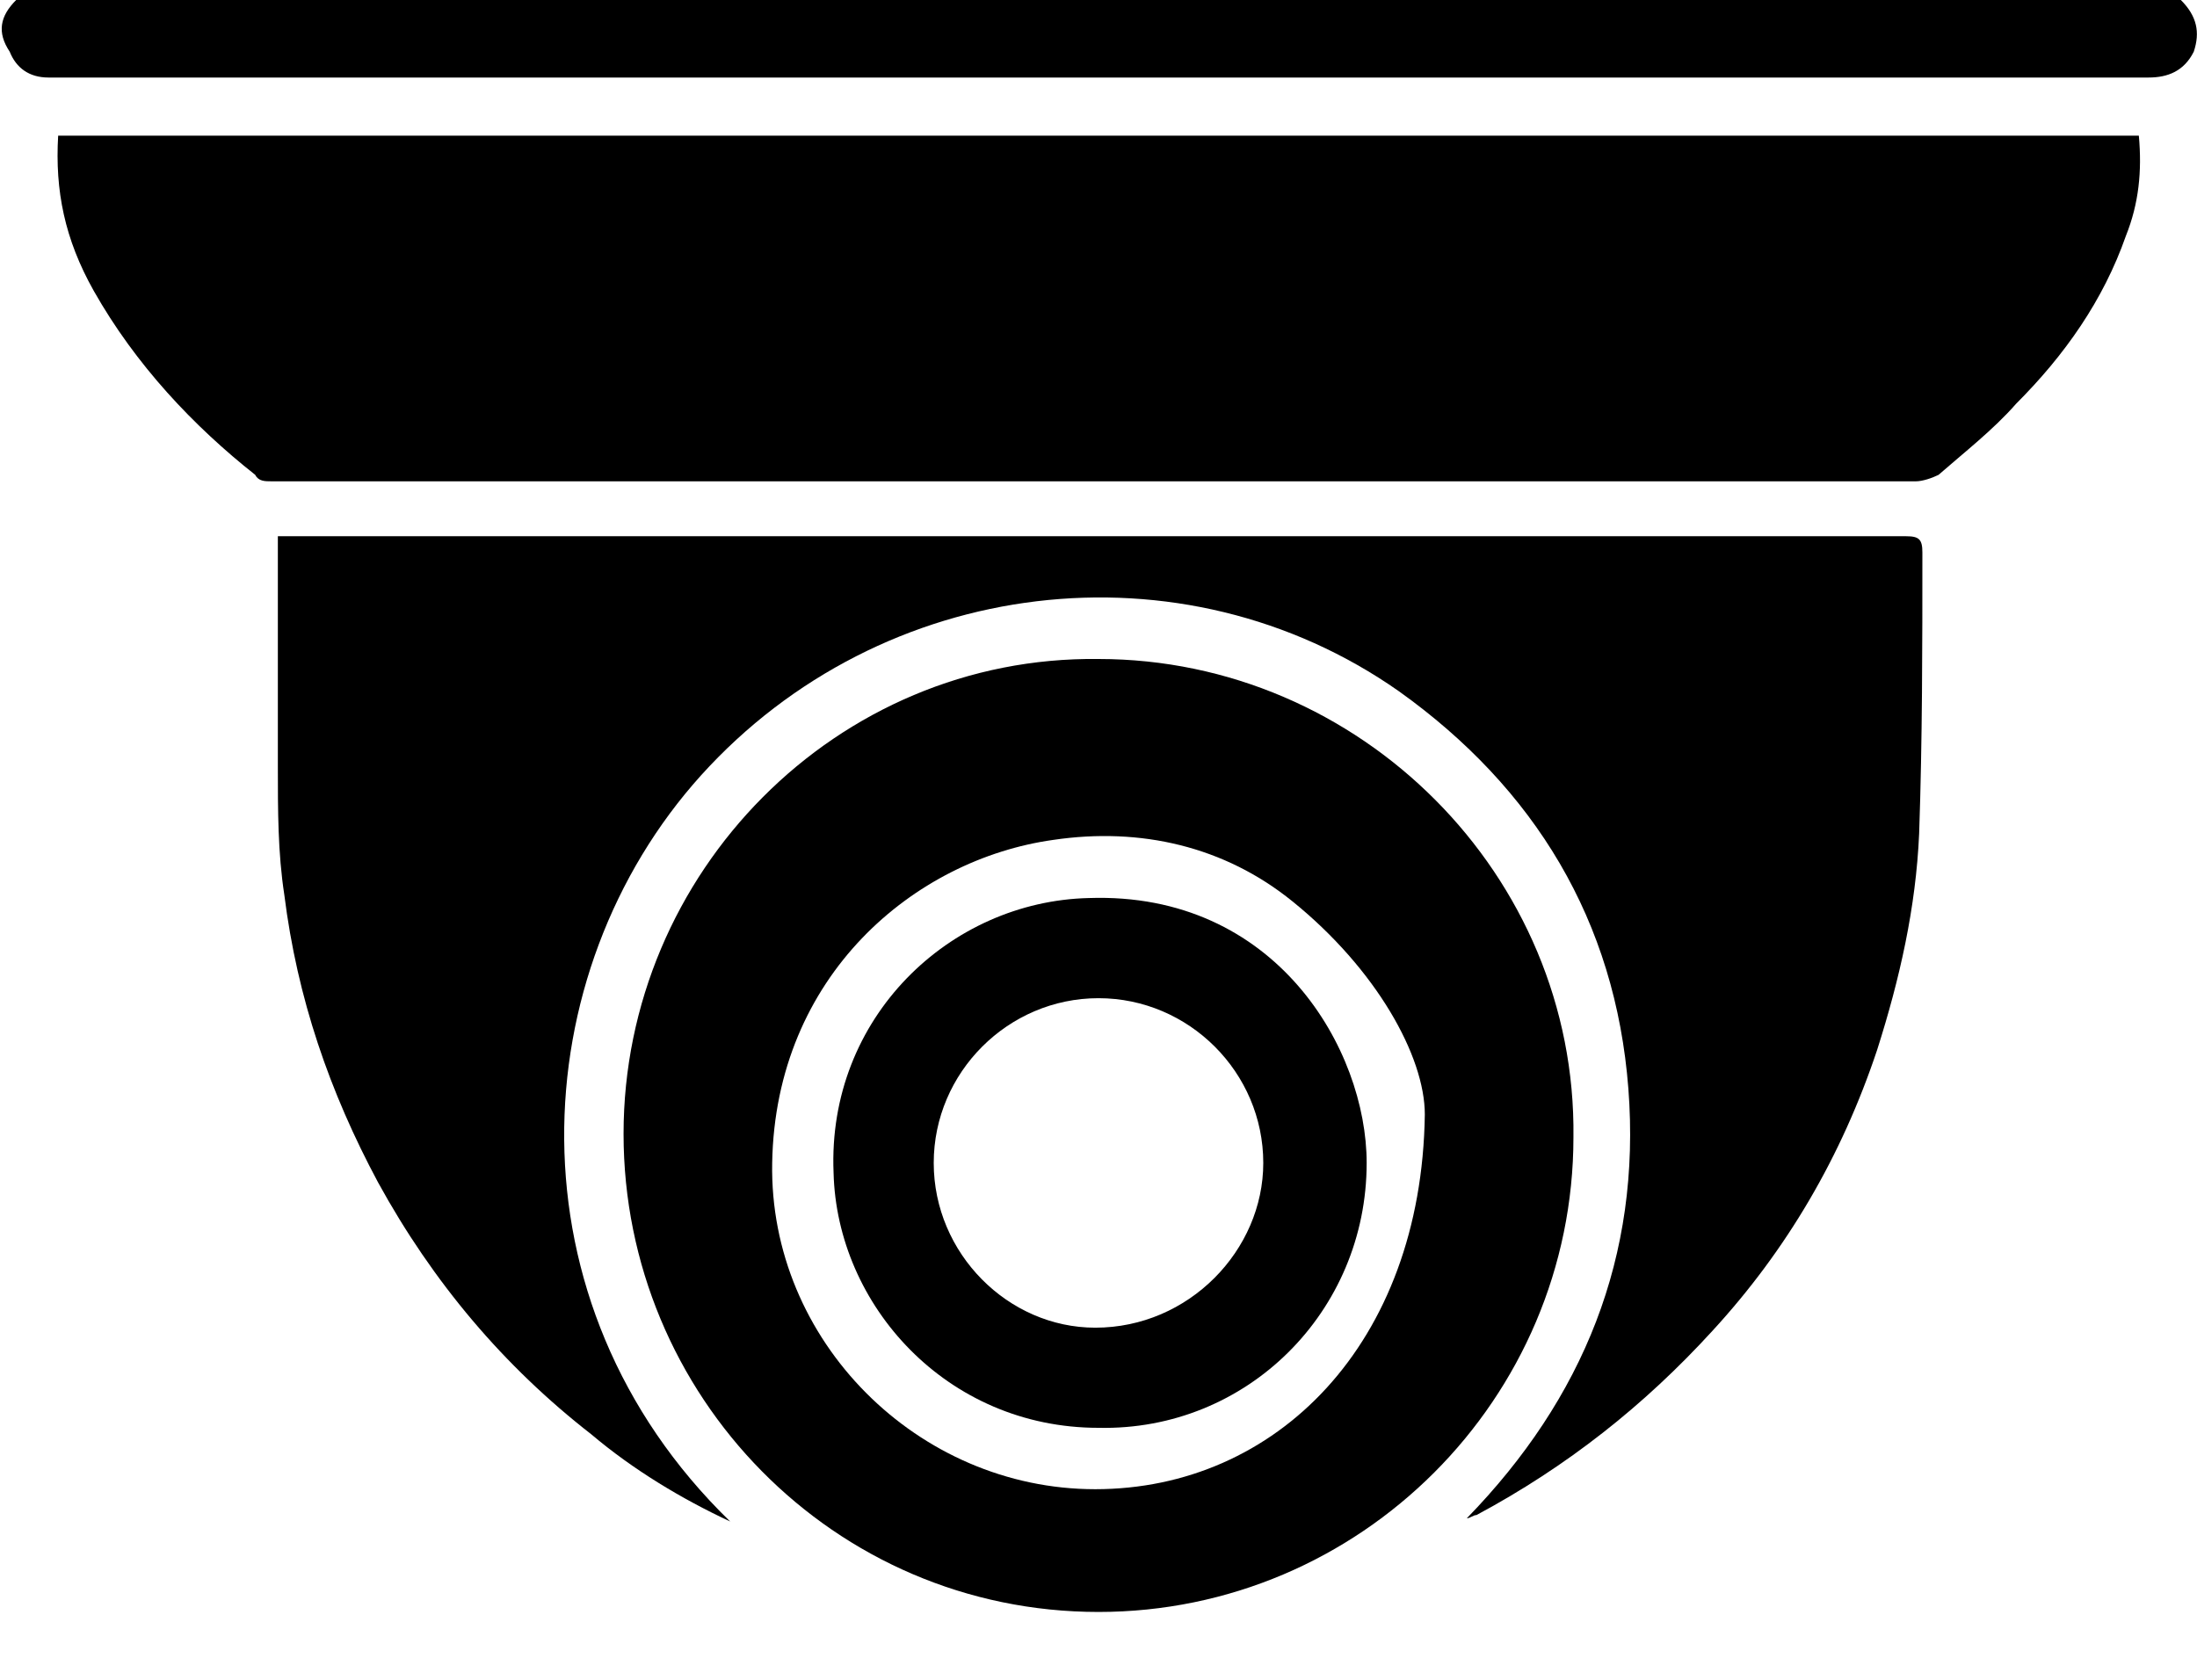
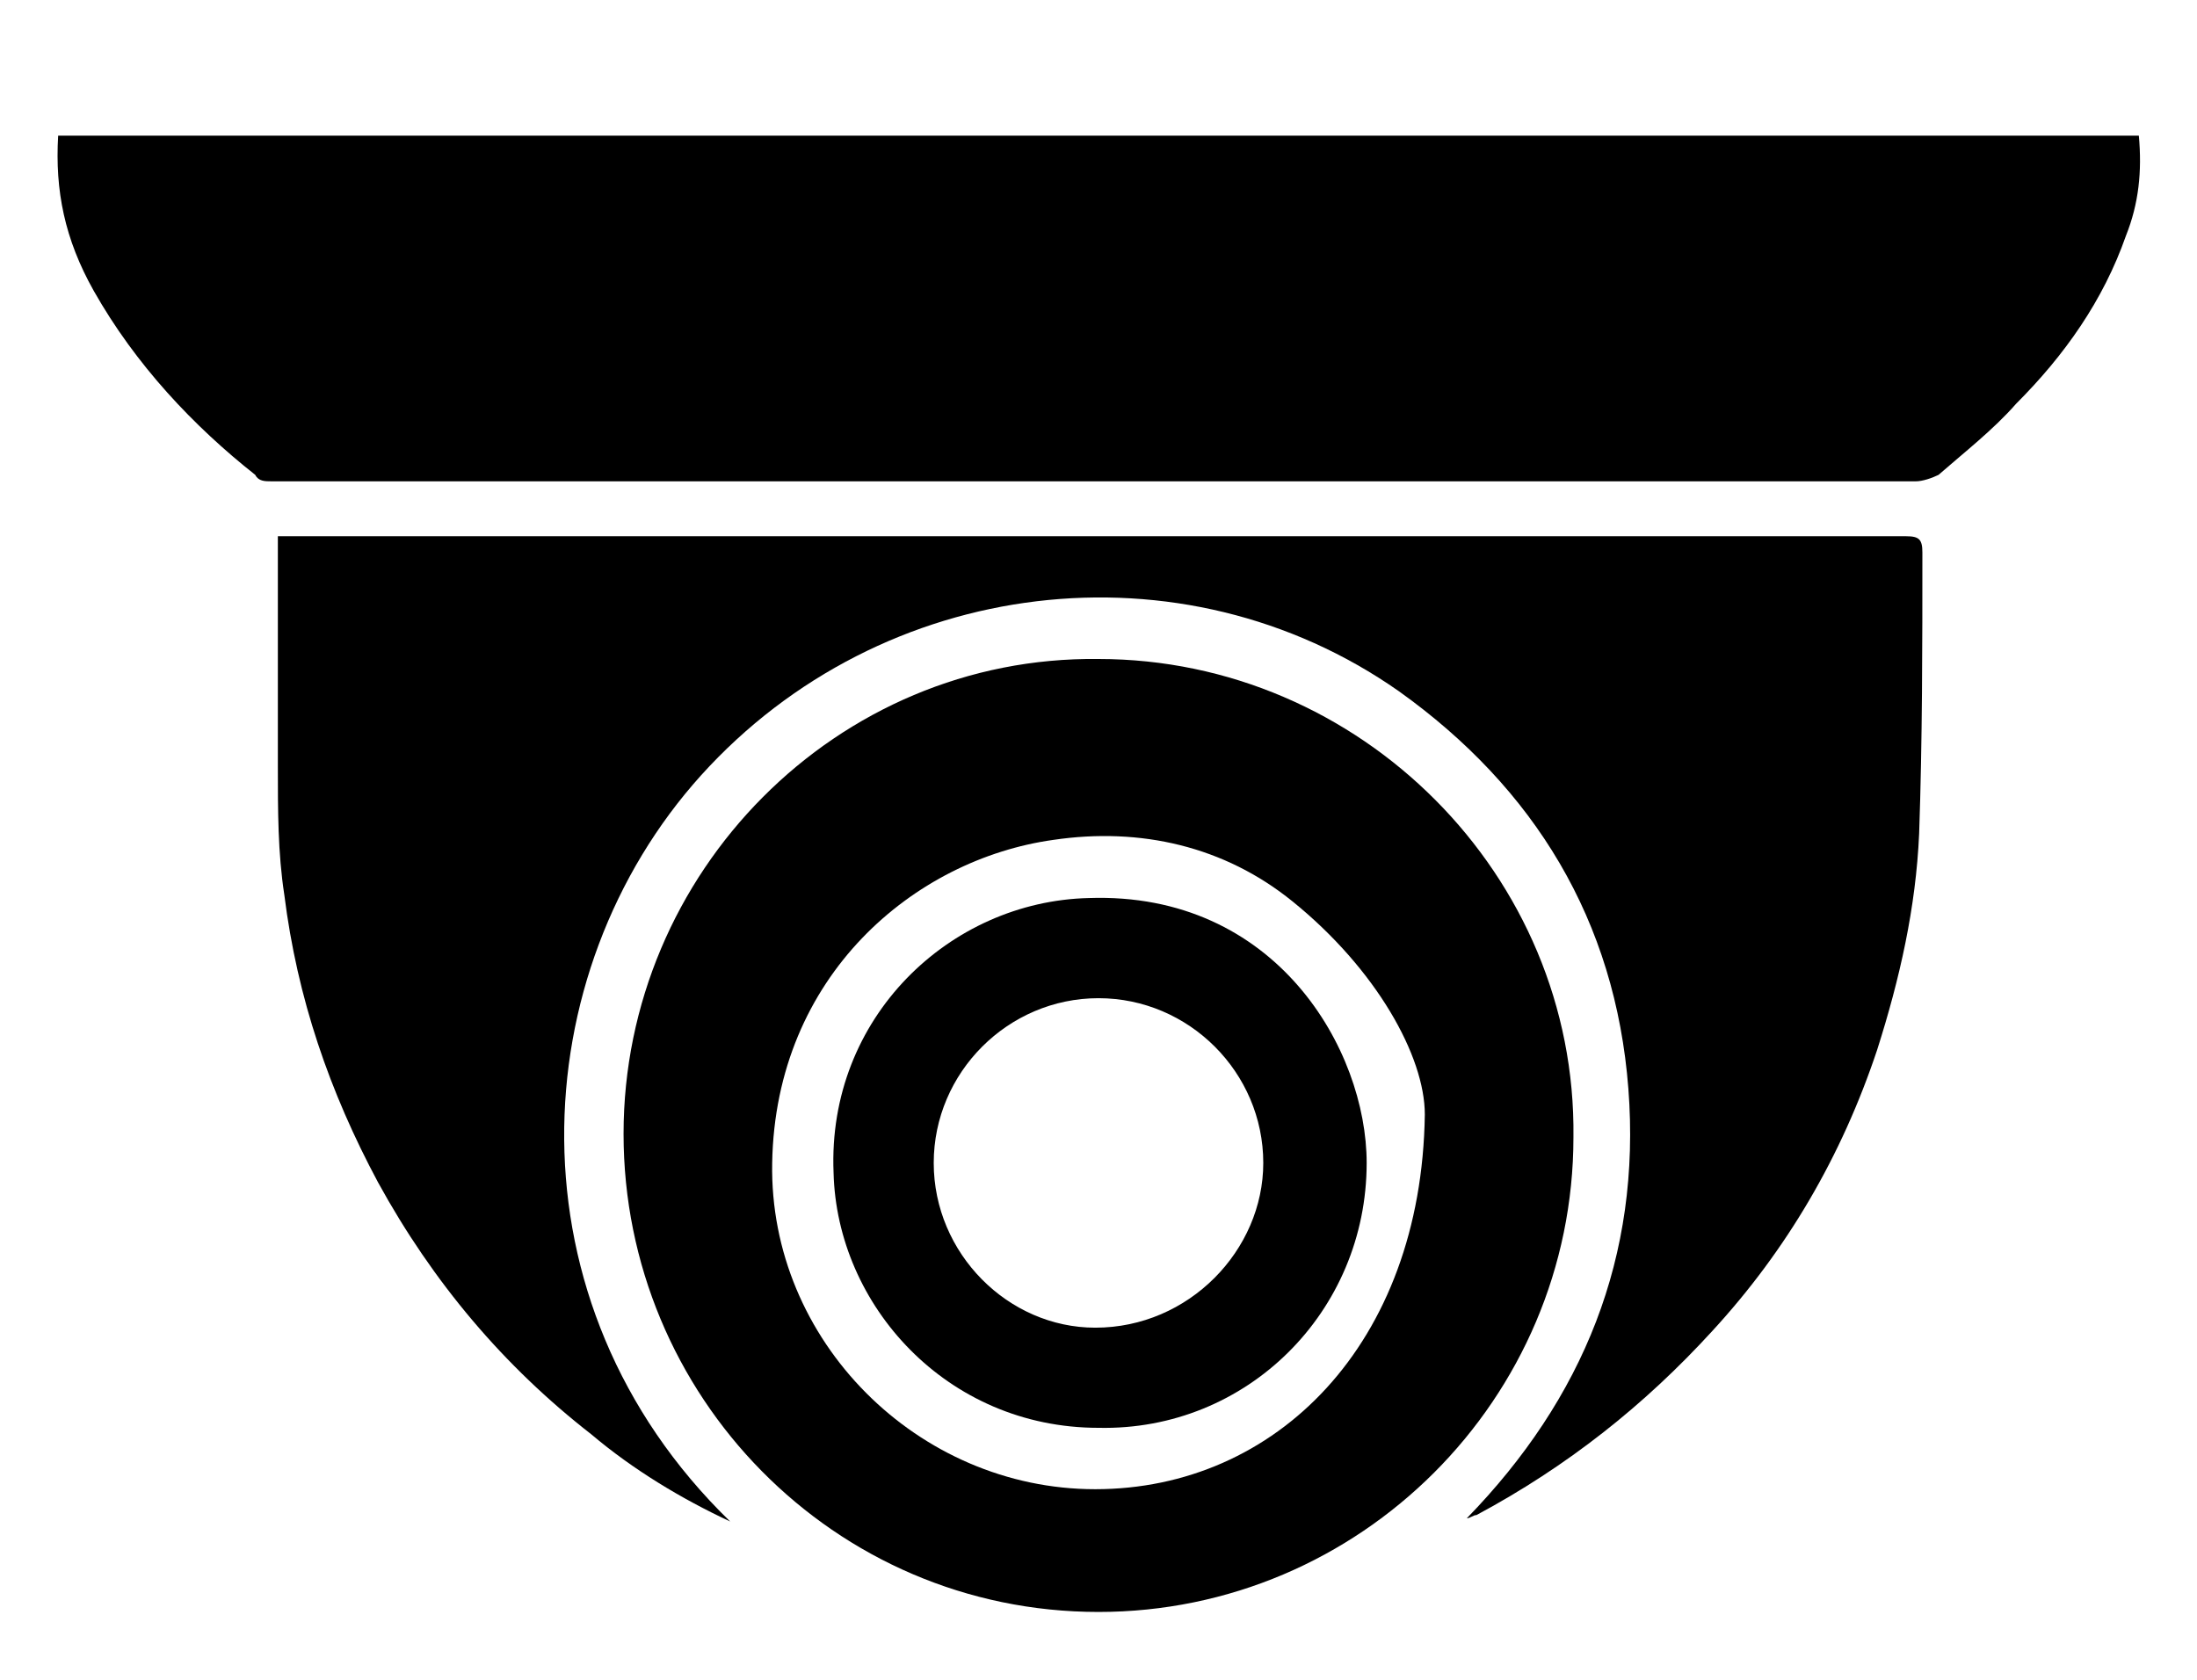
<svg xmlns="http://www.w3.org/2000/svg" version="1.1" id="katman_1" x="0px" y="0px" viewBox="0 0 68 52" style="enable-background:new 0 0 68 52;" xml:space="preserve">
  <g>
-     <path d="M67.5,0c0.5,0.5,0.6,1,0.4,1.6c-0.3,0.6-0.8,0.8-1.4,0.8c-2.3,0-4.7,0-7,0c-2.2,0-4.4,0-6.6,0c-7.1,0-14.1,0-21.2,0   c-4.8,0-9.6,0-14.4,0c-4.9,0-9.9,0-14.8,0c-0.3,0-0.7,0-1,0c-0.6,0-1-0.3-1.2-0.8C-0.1,1,0,0.5,0.5,0C22.8,0,45.2,0,67.5,0z" />
    <path d="M1.8,4.2c21.5,0,42.9,0,64.4,0c0.1,1.1,0,2.1-0.4,3.1c-0.7,2-1.9,3.7-3.4,5.2c-0.7,0.8-1.6,1.5-2.4,2.2   c-0.2,0.1-0.5,0.2-0.7,0.2c-4,0-7.9,0-11.9,0c-4.7,0-9.4,0-14.2,0c-2.7,0-5.4,0-8.1,0c-4.6,0-9.3,0-13.9,0c-0.9,0-1.8,0-2.8,0   c-0.2,0-0.4,0-0.5-0.2C6,13.2,4.2,11.3,2.9,9C2,7.4,1.7,5.9,1.8,4.2z" />
    <path d="M22.6,47.1c-1.5-0.7-3-1.6-4.3-2.7c-2.7-2.1-4.9-4.7-6.6-7.8c-1.5-2.8-2.5-5.7-2.9-8.9c-0.2-1.3-0.2-2.6-0.2-4   c0-2.2,0-4.3,0-6.5c0-0.2,0-0.4,0-0.6c0.2,0,0.4,0,0.5,0c5.8,0,11.7,0,17.5,0c4.7,0,9.4,0,14,0c4.9,0,9.7,0,14.6,0   c1.3,0,2.6,0,3.8,0c0.4,0,0.5,0.1,0.5,0.5c0,2.9,0,5.8-0.1,8.7c-0.1,2.3-0.6,4.5-1.3,6.7c-1.1,3.3-2.8,6.2-5.1,8.7   c-2.1,2.3-4.5,4.2-7.3,5.7c-0.1,0-0.2,0.1-0.3,0.1c3.6-3.7,5.4-8.1,5-13.3c-0.4-5.2-2.9-9.3-7.1-12.3c-6.7-4.7-16-3.6-21.6,2.6   C16.2,30.1,15.6,40.3,22.6,47.1z" />
    <path d="M34,20.4c8.1,0,14.8,6.7,14.7,14.8c0,8.1-6.6,14.7-14.7,14.7c-8.2,0-14.7-6.7-14.7-14.8C19.3,27,25.9,20.3,34,20.4z    M44.1,34.5c0-1.8-1.5-4.5-4.1-6.6c-2.1-1.7-4.7-2.3-7.4-1.9c-4.3,0.6-8.6,4.2-8.7,10c-0.1,5.5,4.5,10.1,10,10.1   C39.5,46.1,44,41.6,44.1,34.5z" />
    <path d="M42.3,36c0,4.6-3.7,8.3-8.3,8.2c-4.7,0-8.1-3.8-8.2-7.9c-0.2-4.8,3.6-8.4,7.9-8.5C39.5,27.6,42.3,32.5,42.3,36z M39.1,36   c0-2.8-2.3-5.1-5.1-5.1c-2.8,0-5.1,2.3-5.1,5.1c0,2.8,2.3,5.1,5,5.1C36.8,41.1,39.1,38.7,39.1,36z" />
  </g>
</svg>